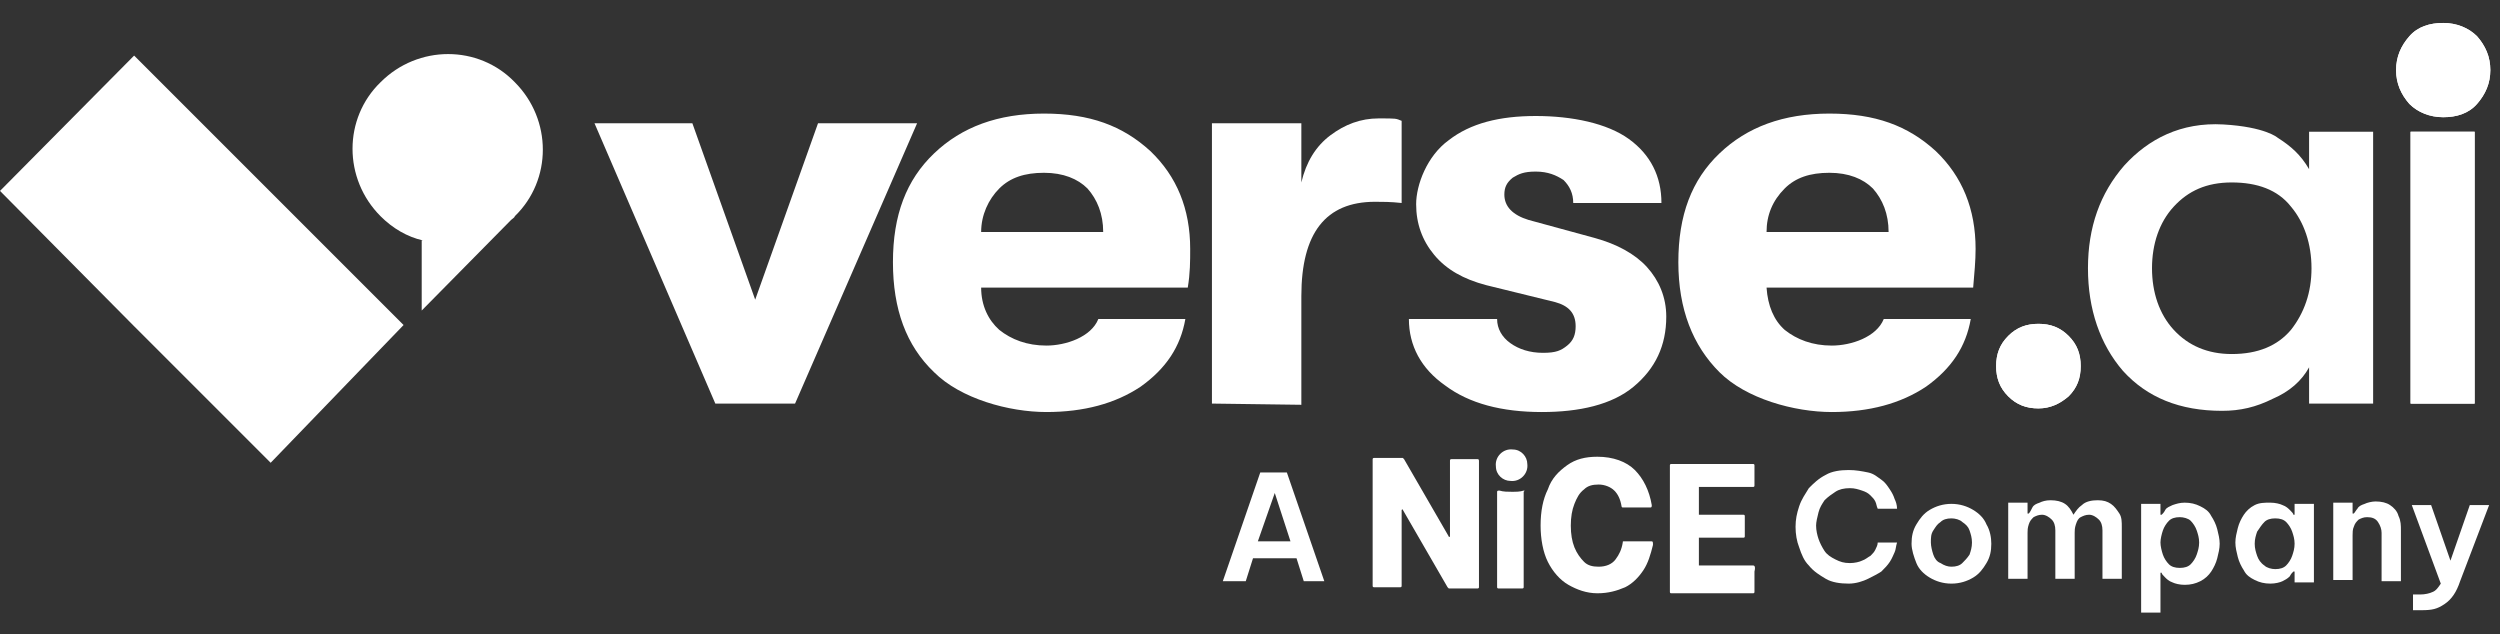
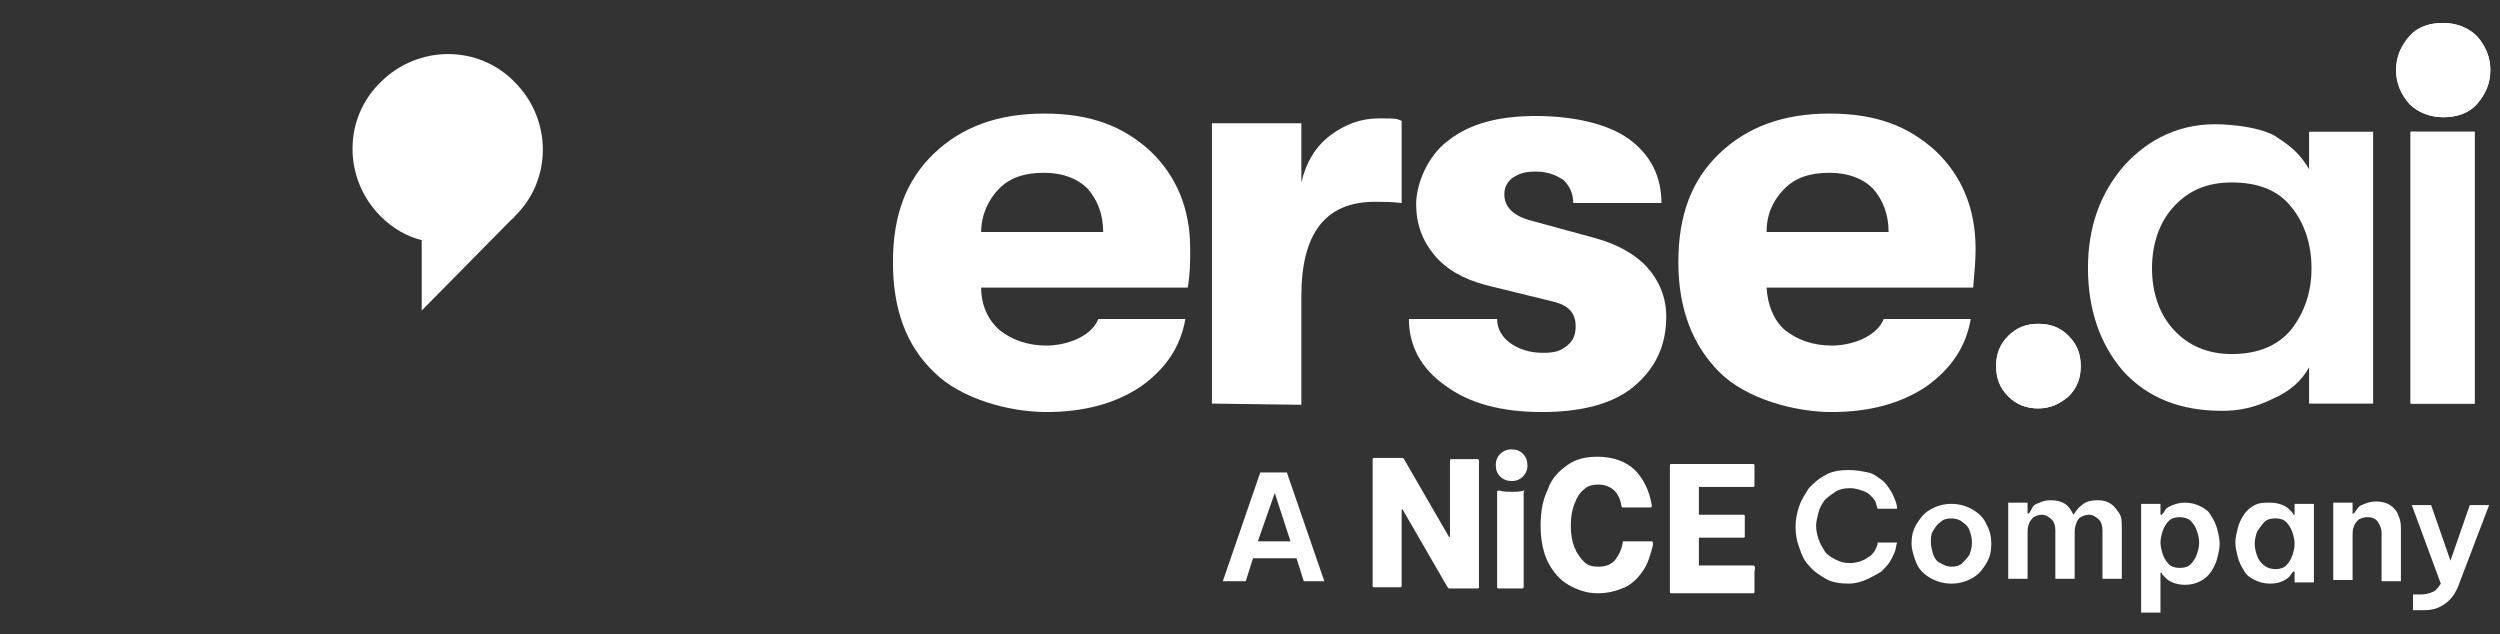
<svg xmlns="http://www.w3.org/2000/svg" id="a" x="0px" y="0px" viewBox="0 0 206.9 52.5" style="enable-background:new 0 0 206.9 52.5;" xml:space="preserve">
  <rect x="0" y="0" width="206.9" height="52.5" fill="#333333" stroke="none" />
  <style type="text/css"> .st0{fill-rule:evenodd;clip-rule:evenodd;fill:#FFFFFF;} .st1{fill:#FFFFFF;} .st2{enable-background:new ;} </style>
-   <path class="st0" d="M0,15.8L11.1,4.6l11.1,11.1l0,0l11.2,11.2l-11,11.4L11.1,27l0,0L0,15.8z" />
  <path class="st0" d="M35,19.9c-1.3-0.3-2.5-1-3.5-2c-3.1-3.1-3.1-8.1,0-11.1c3.1-3.1,8.1-3.1,11.1,0c3.1,3.1,3.1,8.1,0,11.1 c0,0.1-0.2,0.2-0.3,0.3l-7.4,7.5v-5.8C34.9,19.9,35,19.9,35,19.9z" />
  <g>
-     <path class="st1" d="M59.2,33.4l-10-23.2h8.1l5.2,14.6l5.2-14.6h8.2L65.8,33.4C65.8,33.4,59.2,33.4,59.2,33.4z" />
-   </g>
+     </g>
  <g>
    <path class="st1" d="M98.5,20.6c0,1,0,2-0.2,3.2H81.2c0,1.5,0.6,2.7,1.5,3.5c1,0.8,2.3,1.3,3.9,1.3s3.7-0.7,4.3-2.2h7.2 c-0.4,2.3-1.6,4.1-3.7,5.6c-2.1,1.4-4.7,2.1-7.8,2.1s-7.1-1.1-9.3-3.3c-2.3-2.2-3.4-5.2-3.4-9.1s1.1-6.8,3.4-9s5.3-3.3,9.1-3.3 s6.5,1,8.8,3.1C97.4,14.6,98.5,17.3,98.5,20.6z M81.2,19.2h10.1c0-1.5-0.5-2.7-1.3-3.6c-0.8-0.8-2-1.3-3.6-1.3s-2.8,0.4-3.7,1.3 C81.8,16.5,81.2,17.8,81.2,19.2z" />
  </g>
  <g>
    <path class="st1" d="M100.3,33.4V10.2h7.4v4.9c0.4-1.7,1.2-3,2.4-3.9c1.2-0.9,2.5-1.4,4-1.4s1.4,0,1.9,0.2v6.8 c-0.9-0.1-1.6-0.1-2.2-0.1c-4.1,0-6.1,2.6-6.1,7.8v9L100.3,33.4C100.3,33.5,100.3,33.4,100.3,33.4z" />
  </g>
  <g>
    <path class="st1" d="M127.6,34.1c-3.3,0-6-0.7-8-2.2c-2-1.4-3-3.3-3-5.5h7.3c0,0.8,0.4,1.5,1.1,2s1.6,0.8,2.7,0.8 c1.1,0,1.5-0.2,2-0.6s0.7-0.9,0.7-1.6c0-1.1-0.6-1.7-1.7-2l-5.7-1.4c-1.9-0.5-3.3-1.3-4.3-2.5s-1.5-2.6-1.5-4.2s0.9-4,2.7-5.3 c1.8-1.4,4.2-2,7.2-2s5.9,0.6,7.7,1.9s2.7,3.1,2.7,5.3h-7.3c0-0.8-0.3-1.4-0.8-1.9c-0.6-0.4-1.3-0.7-2.3-0.7s-1.4,0.2-1.9,0.5 c-0.5,0.4-0.7,0.8-0.7,1.4c0,1,0.7,1.7,2,2.1l5.5,1.5c1.8,0.5,3.3,1.3,4.3,2.4s1.6,2.5,1.6,4.1c0,2.4-0.9,4.3-2.7,5.8 S130.7,34.1,127.6,34.1L127.6,34.1L127.6,34.1z" />
  </g>
  <g>
    <path class="st1" d="M163.5,20.6c0,1-0.1,2-0.2,3.2h-17.1c0.1,1.5,0.6,2.7,1.5,3.5c1,0.8,2.3,1.3,3.9,1.3s3.7-0.7,4.3-2.2h7.2 c-0.4,2.3-1.6,4.1-3.7,5.6c-2.1,1.4-4.7,2.1-7.8,2.1s-7.1-1.1-9.3-3.3s-3.4-5.2-3.4-9.1s1.1-6.8,3.4-9c2.3-2.2,5.3-3.3,9.1-3.3 s6.5,1,8.8,3.1C162.4,14.6,163.5,17.3,163.5,20.6z M146.2,19.2h10.1c0-1.5-0.5-2.7-1.3-3.6c-0.8-0.8-2-1.3-3.6-1.3 s-2.8,0.4-3.7,1.3C146.7,16.6,146.2,17.8,146.2,19.2z" />
  </g>
  <path class="st1" d="M168.7,33.8c-1,0-1.8-0.3-2.5-1s-1-1.5-1-2.5s0.3-1.8,1-2.5s1.5-1,2.5-1s1.8,0.3,2.5,1s1,1.5,1,2.5 s-0.3,1.8-1,2.5C170.5,33.4,169.7,33.8,168.7,33.8z" />
  <path class="st1" d="M205,8.6c-0.7,0.8-1.7,1.1-2.8,1.1s-2.1-0.4-2.8-1.1c-0.7-0.8-1.1-1.7-1.1-2.8s0.4-2,1.1-2.8 c0.7-0.8,1.7-1.1,2.8-1.1s2.1,0.4,2.8,1.1c0.7,0.8,1.1,1.7,1.1,2.8S205.7,7.8,205,8.6z M199.5,33.4V10.9h5.3v22.5H199.5z" />
  <path class="st1" d="M168.7,33.8c-1,0-1.8-0.3-2.5-1s-1-1.5-1-2.5s0.3-1.8,1-2.5s1.5-1,2.5-1s1.8,0.3,2.5,1s1,1.5,1,2.5 s-0.3,1.8-1,2.5C170.5,33.4,169.7,33.8,168.7,33.8z" />
  <path class="st1" d="M183.9,34c-3.5,0-6.2-1.1-8.2-3.3c-1.9-2.2-2.9-5.1-2.9-8.5s1-6.2,3-8.5c2-2.2,4.7-3.6,8.2-3.4s4.5,1.1,4.5,1.1 c1.1,0.7,1.9,1.4,2.6,2.6v-3.1h5.3v22.5h-5.3v-3c-0.6,1.1-1.6,2-3,2.6C186.7,33.7,185.4,34,183.9,34L183.9,34L183.9,34z M184.7,29.3 c2.2,0,3.8-0.7,4.9-2c1.1-1.4,1.7-3.1,1.7-5.1s-0.6-3.8-1.7-5.1c-1.1-1.4-2.8-2-4.9-2s-3.6,0.7-4.8,2s-1.8,3.1-1.8,5.1 s0.6,3.8,1.8,5.1S182.7,29.3,184.7,29.3z" />
  <path class="st1" d="M205,8.6c-0.7,0.8-1.7,1.1-2.8,1.1s-2.1-0.4-2.8-1.1c-0.7-0.8-1.1-1.7-1.1-2.8s0.4-2,1.1-2.8 c0.7-0.8,1.7-1.1,2.8-1.1s2.1,0.4,2.8,1.1c0.7,0.8,1.1,1.7,1.1,2.8S205.7,7.8,205,8.6z M199.5,33.4V10.9h5.3v22.5H199.5z" />
  <g class="st2">
    <g>
      <g class="st2">
        <g>
          <path class="st1" d="M101.2,48.1l3.1-9h2.2l3.1,9h-1.7l-0.6-1.9h-3.6l-0.6,1.9H101.2z M104.1,44.8h2.7l-1.3-4L104.1,44.8z" />
        </g>
        <g>
          <path class="st1" d="M153,48.3c-0.7,0-1.4-0.1-1.9-0.4c-0.5-0.3-1-0.6-1.4-1.1c-0.4-0.4-0.6-0.9-0.8-1.5 c-0.2-0.5-0.3-1.1-0.3-1.7c0-0.6,0.1-1.1,0.3-1.7c0.2-0.6,0.5-1,0.8-1.5c0.4-0.4,0.8-0.8,1.4-1.1c0.5-0.3,1.2-0.4,1.9-0.4 c0.6,0,1.1,0.1,1.6,0.2s0.8,0.4,1.1,0.6c0.3,0.2,0.5,0.5,0.7,0.8c0.2,0.3,0.3,0.5,0.4,0.8c0.1,0.2,0.2,0.5,0.2,0.8h-1.6 c-0.1-0.2-0.1-0.4-0.2-0.6c-0.1-0.2-0.2-0.3-0.4-0.5c-0.2-0.2-0.4-0.3-0.7-0.4c-0.3-0.1-0.6-0.2-1-0.2c-0.5,0-0.9,0.1-1.2,0.3 s-0.6,0.4-0.9,0.7c-0.2,0.3-0.4,0.6-0.5,1s-0.2,0.8-0.2,1.1c0,0.4,0.1,0.8,0.2,1.1s0.3,0.7,0.5,1s0.5,0.5,0.9,0.7 s0.7,0.3,1.2,0.3c0.4,0,0.8-0.1,1-0.2c0.3-0.1,0.5-0.3,0.7-0.4c0.2-0.2,0.3-0.3,0.4-0.5c0.1-0.2,0.2-0.4,0.2-0.6h1.6 c-0.1,0.3-0.1,0.6-0.2,0.8c-0.1,0.2-0.2,0.5-0.4,0.8c-0.2,0.3-0.4,0.5-0.7,0.8c-0.3,0.2-0.7,0.4-1.1,0.6S153.6,48.3,153,48.3z" />
          <path class="st1" d="M161.5,48.3c-0.7,0-1.3-0.2-1.8-0.5c-0.5-0.3-0.9-0.7-1.1-1.2s-0.4-1.1-0.4-1.6c0-0.6,0.1-1.1,0.4-1.6 c0.3-0.5,0.6-0.9,1.1-1.2c0.5-0.3,1.1-0.5,1.8-0.5c0.7,0,1.3,0.2,1.8,0.5c0.5,0.3,0.9,0.7,1.1,1.2c0.3,0.5,0.4,1.1,0.4,1.6 c0,0.6-0.1,1.1-0.4,1.6s-0.6,0.9-1.1,1.2C162.8,48.1,162.2,48.3,161.5,48.3z M161.5,46.9c0.4,0,0.7-0.1,0.9-0.3 c0.2-0.2,0.4-0.4,0.6-0.7c0.1-0.3,0.2-0.6,0.2-1c0-0.4-0.1-0.7-0.2-1c-0.1-0.3-0.3-0.5-0.6-0.7c-0.2-0.2-0.6-0.3-0.9-0.3 c-0.4,0-0.7,0.1-0.9,0.3c-0.3,0.2-0.4,0.4-0.6,0.7s-0.2,0.6-0.2,1c0,0.3,0.1,0.7,0.2,1c0.1,0.3,0.3,0.6,0.6,0.7 C160.9,46.8,161.2,46.9,161.5,46.9z" />
          <path class="st1" d="M166.2,48.1v-6.5h1.6v0.9h0.1c0.1-0.1,0.2-0.3,0.3-0.5s0.3-0.3,0.6-0.4c0.2-0.1,0.5-0.2,0.9-0.2 c0.5,0,0.9,0.1,1.2,0.3s0.5,0.5,0.7,0.9h0c0.2-0.3,0.4-0.6,0.7-0.8c0.3-0.3,0.8-0.4,1.3-0.4c0.5,0,0.8,0.1,1.1,0.3 s0.5,0.5,0.7,0.8c0.2,0.3,0.2,0.7,0.2,1.1v4.3H174v-4c0-0.4-0.1-0.7-0.3-0.9s-0.5-0.4-0.8-0.4c-0.3,0-0.5,0.1-0.7,0.2 s-0.3,0.3-0.4,0.6s-0.1,0.5-0.1,0.7v3.8h-1.6v-4c0-0.4-0.1-0.7-0.3-0.9s-0.5-0.4-0.8-0.4c-0.3,0-0.5,0.1-0.7,0.2 c-0.2,0.2-0.3,0.3-0.4,0.6s-0.1,0.5-0.1,0.7v3.8H166.2z" />
          <path class="st1" d="M177.2,50.5v-8.8h1.6v0.9h0.1c0.1-0.1,0.2-0.2,0.3-0.4c0.1-0.2,0.4-0.3,0.6-0.4c0.3-0.1,0.6-0.2,1-0.2 c0.5,0,0.9,0.1,1.3,0.3s0.7,0.4,0.9,0.8c0.2,0.3,0.4,0.7,0.5,1.1c0.1,0.4,0.2,0.8,0.2,1.2s-0.1,0.8-0.2,1.2 c-0.1,0.4-0.3,0.8-0.5,1.1c-0.2,0.3-0.5,0.6-0.9,0.8c-0.4,0.2-0.8,0.3-1.3,0.3c-0.4,0-0.8-0.1-1-0.2c-0.3-0.1-0.5-0.3-0.6-0.4 c-0.2-0.2-0.3-0.3-0.3-0.4h-0.1v3.3H177.2z M178.8,44.9c0,0.3,0.1,0.7,0.2,1c0.1,0.3,0.3,0.6,0.5,0.8c0.2,0.2,0.5,0.3,0.9,0.3 c0.4,0,0.7-0.1,0.9-0.3c0.2-0.2,0.4-0.5,0.5-0.8c0.1-0.3,0.2-0.6,0.2-1s-0.1-0.7-0.2-1c-0.1-0.3-0.3-0.6-0.5-0.8 c-0.2-0.2-0.6-0.3-0.9-0.3c-0.4,0-0.7,0.1-0.9,0.3c-0.2,0.2-0.4,0.5-0.5,0.8C178.9,44.2,178.8,44.6,178.8,44.9z" />
          <path class="st1" d="M187.9,41.6c0.4,0,0.8,0.1,1,0.2c0.3,0.1,0.5,0.3,0.6,0.4c0.2,0.2,0.3,0.3,0.3,0.4h0.1v-0.9h1.6v6.5h-1.6 v-0.9h-0.1c-0.1,0.1-0.2,0.2-0.3,0.4c-0.2,0.2-0.4,0.3-0.6,0.4s-0.6,0.2-1,0.2c-0.5,0-0.9-0.1-1.3-0.3c-0.4-0.2-0.7-0.4-0.9-0.8 c-0.2-0.3-0.4-0.7-0.5-1.1c-0.1-0.4-0.2-0.8-0.2-1.2s0.1-0.8,0.2-1.2c0.1-0.4,0.3-0.8,0.5-1.1c0.2-0.3,0.5-0.6,0.9-0.8 S187.4,41.6,187.9,41.6z M188.3,42.9c-0.4,0-0.7,0.1-0.9,0.3c-0.2,0.2-0.4,0.5-0.6,0.8c-0.1,0.3-0.2,0.6-0.2,1s0.1,0.7,0.2,1 c0.1,0.3,0.3,0.6,0.6,0.8c0.2,0.2,0.6,0.3,0.9,0.3c0.4,0,0.7-0.1,0.9-0.3c0.2-0.2,0.4-0.5,0.5-0.8c0.1-0.3,0.2-0.6,0.2-1 s-0.1-0.7-0.2-1c-0.1-0.3-0.3-0.6-0.5-0.8C189,43,188.7,42.9,188.3,42.9z" />
          <path class="st1" d="M193.1,48.1v-6.5h1.6v0.9h0.1c0.1-0.1,0.2-0.3,0.3-0.4c0.1-0.2,0.3-0.3,0.6-0.4c0.2-0.1,0.6-0.2,0.9-0.2 c0.5,0,0.9,0.1,1.2,0.3c0.3,0.2,0.6,0.5,0.7,0.9c0.2,0.4,0.2,0.8,0.2,1.2v4.2h-1.6v-4c0-0.3-0.1-0.6-0.3-0.9s-0.5-0.4-0.9-0.4 c-0.3,0-0.5,0.1-0.7,0.2c-0.2,0.2-0.3,0.3-0.4,0.6c-0.1,0.2-0.1,0.5-0.1,0.7v3.7H193.1z" />
          <path class="st1" d="M200.4,50.5c-0.2,0-0.5,0-0.7,0v-1.3c0.2,0,0.4,0,0.6,0c0.4,0,0.8-0.1,1-0.2c0.3-0.1,0.5-0.4,0.7-0.7 l-2.4-6.5h1.6l1.6,4.6l1.6-4.6h1.6l-2.4,6.3c-0.3,0.9-0.7,1.5-1.3,1.9S201.3,50.5,200.4,50.5z" />
        </g>
      </g>
      <path class="st1" d="M125.2,37.2c-0.8-0.1-1.5,0.6-1.4,1.4c0,0.7,0.6,1.2,1.2,1.2c0.8,0.1,1.5-0.6,1.4-1.4 C126.4,37.8,125.9,37.2,125.2,37.2z" />
      <path class="st1" d="M122.3,38h-2.2c-0.1,0-0.1,0.1-0.1,0.1v6.3c0,0-0.1,0.1-0.1,0l-3.7-6.4c0,0-0.1-0.1-0.1-0.1h-2.4 c-0.1,0-0.1,0.1-0.1,0.1v10.5c0,0.1,0.1,0.1,0.1,0.1h2.2c0.1,0,0.1-0.1,0.1-0.1v-6.3c0,0,0.1-0.1,0.1,0l3.7,6.4 c0,0,0.1,0.1,0.1,0.1h2.4c0.1,0,0.1-0.1,0.1-0.1V38.2C122.4,38.1,122.4,38,122.3,38L122.3,38z" />
      <path class="st1" d="M126.1,40.6c-0.3,0.1-0.6,0.1-1,0.1c-0.3,0-0.7,0-1-0.1c-0.1,0-0.2,0-0.2,0.1v7.9c0,0.1,0.1,0.1,0.1,0.1h2 c0.1,0,0.1-0.1,0.1-0.1v-7.9C126.2,40.6,126.2,40.6,126.1,40.6L126.1,40.6z" />
      <path class="st1" d="M145.1,46.8h-4.5c0,0,0,0,0,0v-2.3c0,0,0,0,0,0h3.7c0.1,0,0.1-0.1,0.1-0.1v-1.7c0-0.1-0.1-0.1-0.1-0.1h-3.7 c0,0,0,0,0,0v-2.3c0,0,0,0,0,0h4.5c0.1,0,0.1-0.1,0.1-0.1v-1.7c0-0.1-0.1-0.1-0.1-0.1h-6.8c-0.1,0-0.1,0.1-0.1,0.1v10.5 c0,0.1,0.1,0.1,0.1,0.1h6.8c0.1,0,0.1-0.1,0.1-0.1v-1.7C145.3,46.9,145.2,46.8,145.1,46.8L145.1,46.8z" />
      <path class="st1" d="M136.7,44.8h-2.3c-0.1,0-0.1,0-0.1,0.1c-0.1,0.6-0.3,1-0.6,1.4c-0.3,0.4-0.8,0.6-1.4,0.6 c-0.5,0-0.9-0.1-1.2-0.4c-0.3-0.3-0.6-0.7-0.8-1.2c-0.2-0.5-0.3-1.1-0.3-1.8c0-0.7,0.1-1.3,0.3-1.8c0.2-0.5,0.4-0.9,0.8-1.2 c0.3-0.3,0.7-0.4,1.2-0.4c0.5,0,1,0.2,1.3,0.5c0.3,0.3,0.5,0.7,0.6,1.3c0,0.1,0.1,0.1,0.1,0.1h2.3c0.1,0,0.1-0.1,0.1-0.2 c-0.2-1.2-0.7-2.2-1.4-2.9c-0.7-0.7-1.8-1.1-3.1-1.1c-1,0-1.8,0.2-2.5,0.7c-0.7,0.5-1.3,1.1-1.6,2c-0.4,0.8-0.6,1.8-0.6,3 c0,1.1,0.2,2.2,0.6,3c0.4,0.8,1,1.5,1.7,1.9c0.7,0.4,1.5,0.7,2.4,0.7c0.9,0,1.6-0.2,2.3-0.5c0.6-0.3,1.1-0.8,1.5-1.4 c0.4-0.6,0.6-1.3,0.8-2.1C136.8,44.9,136.8,44.8,136.7,44.8L136.7,44.8z" />
    </g>
  </g>
</svg>